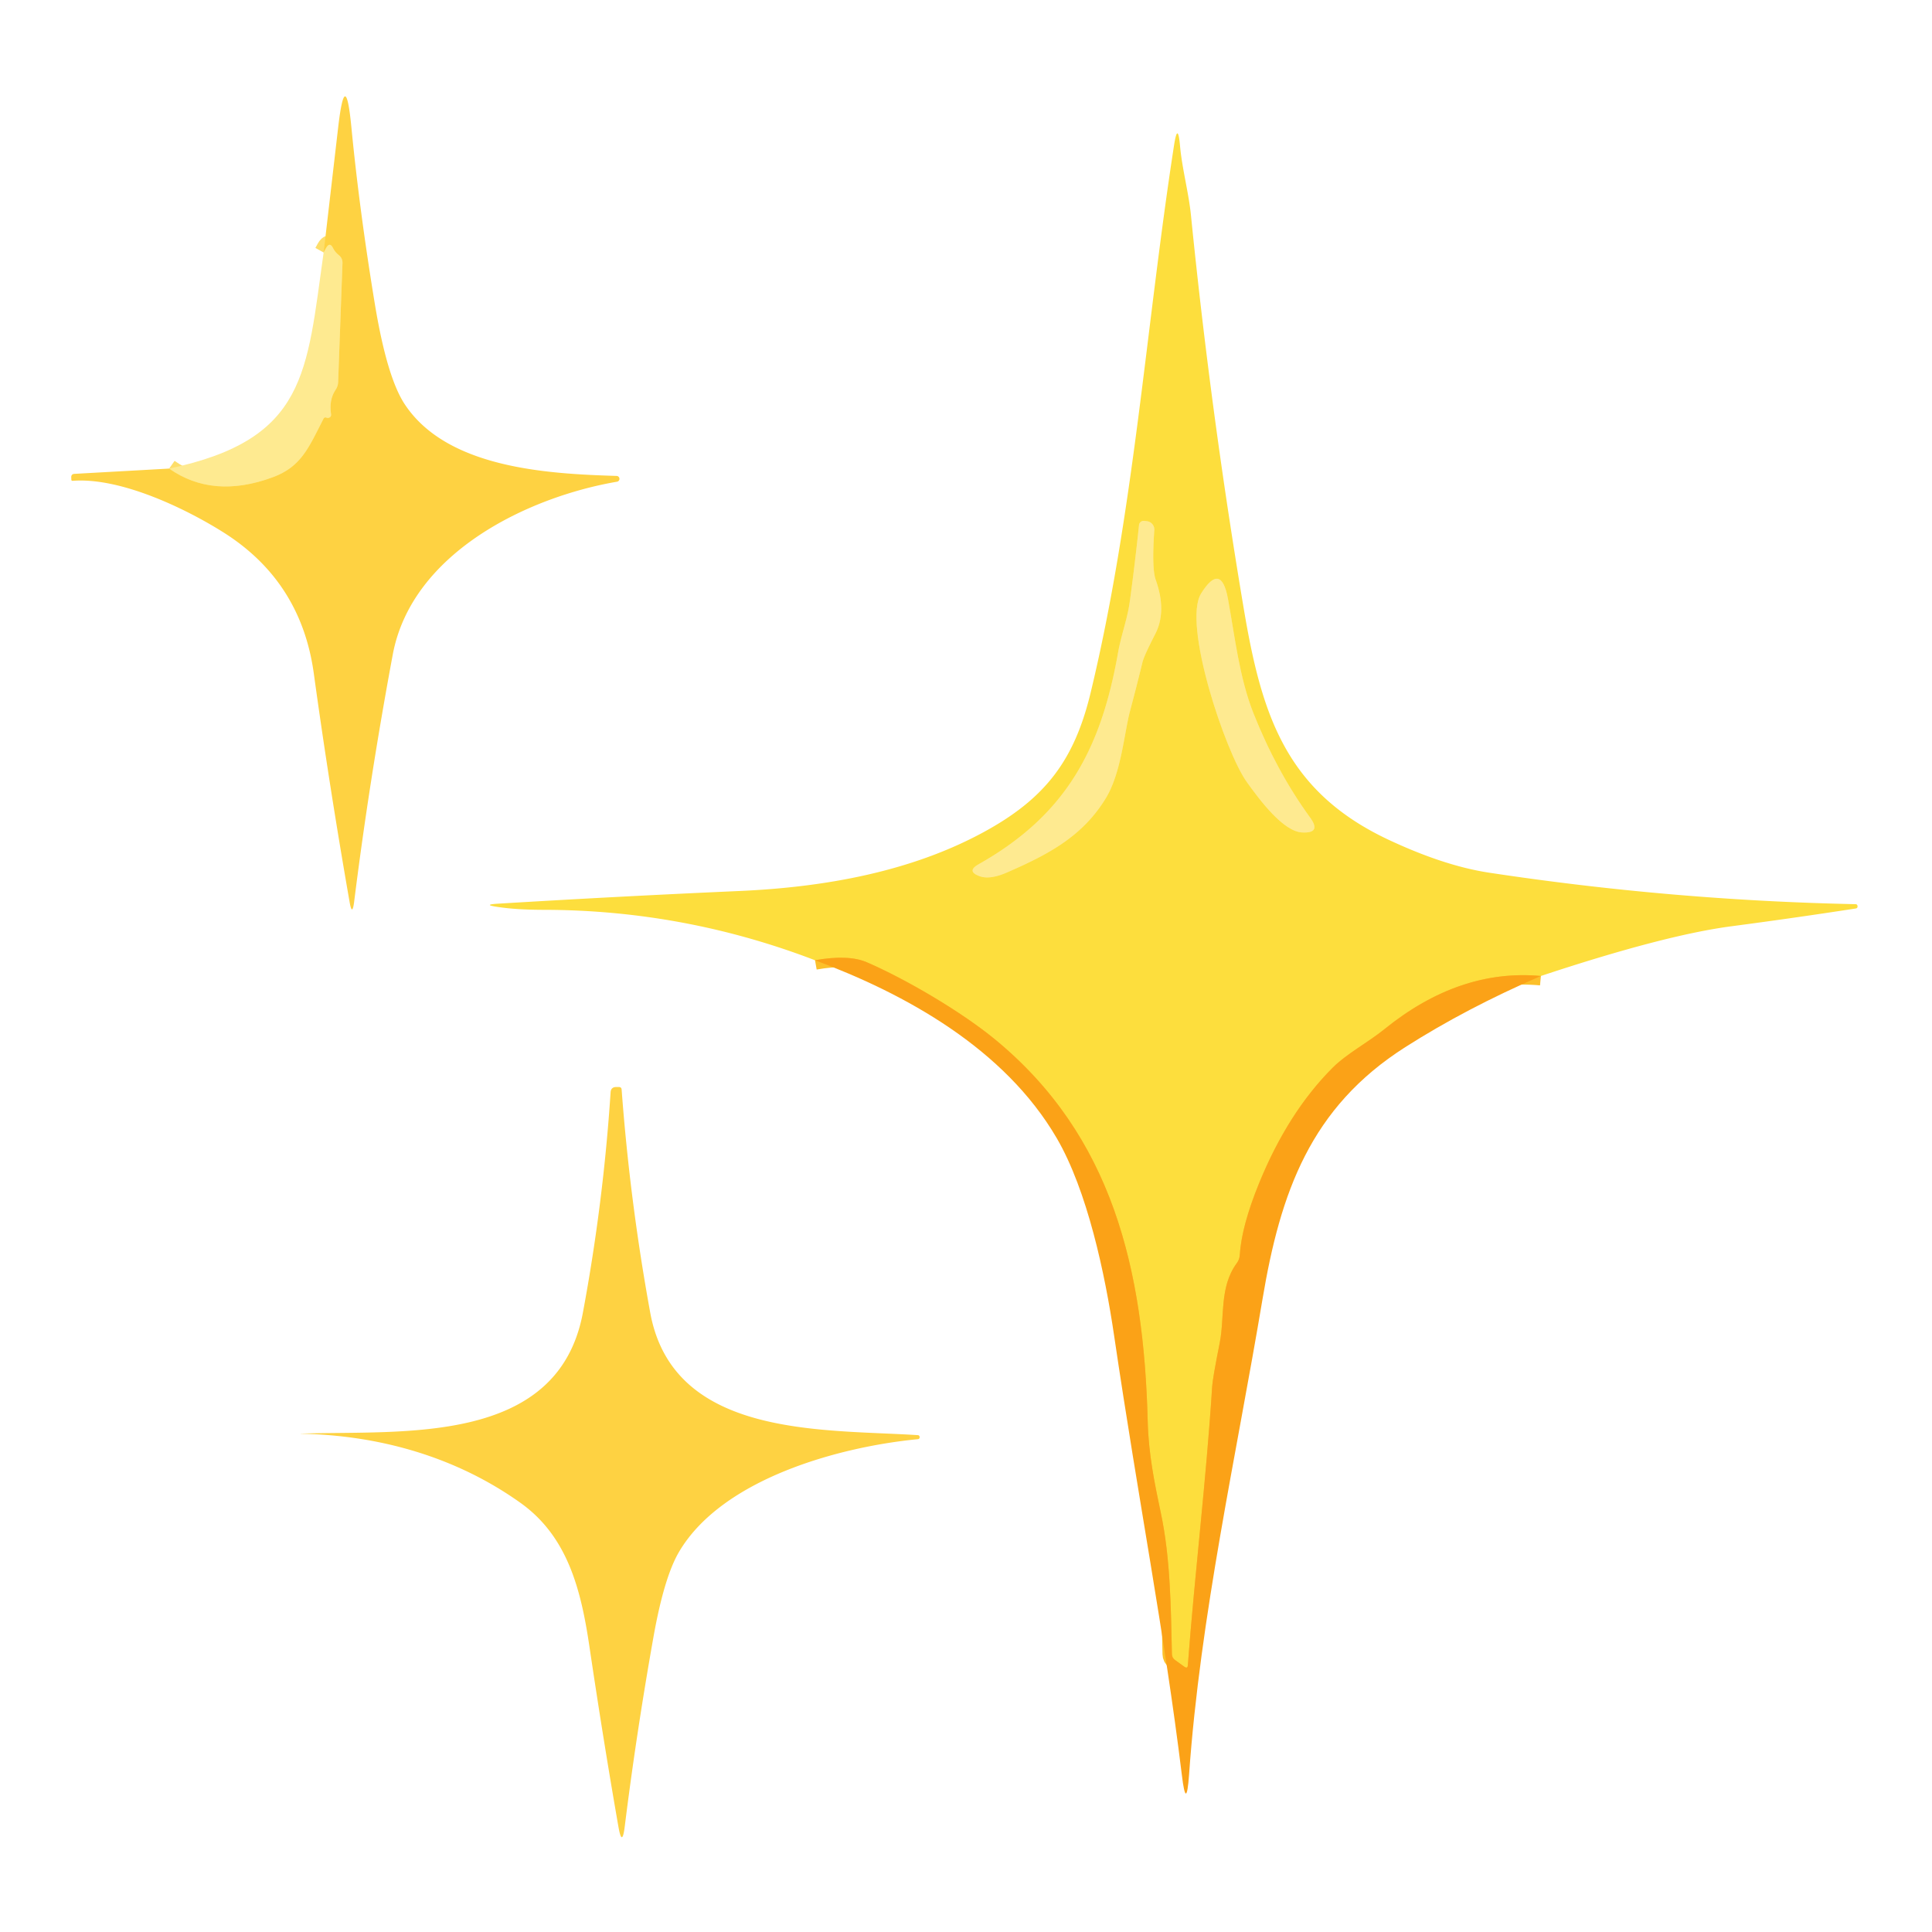
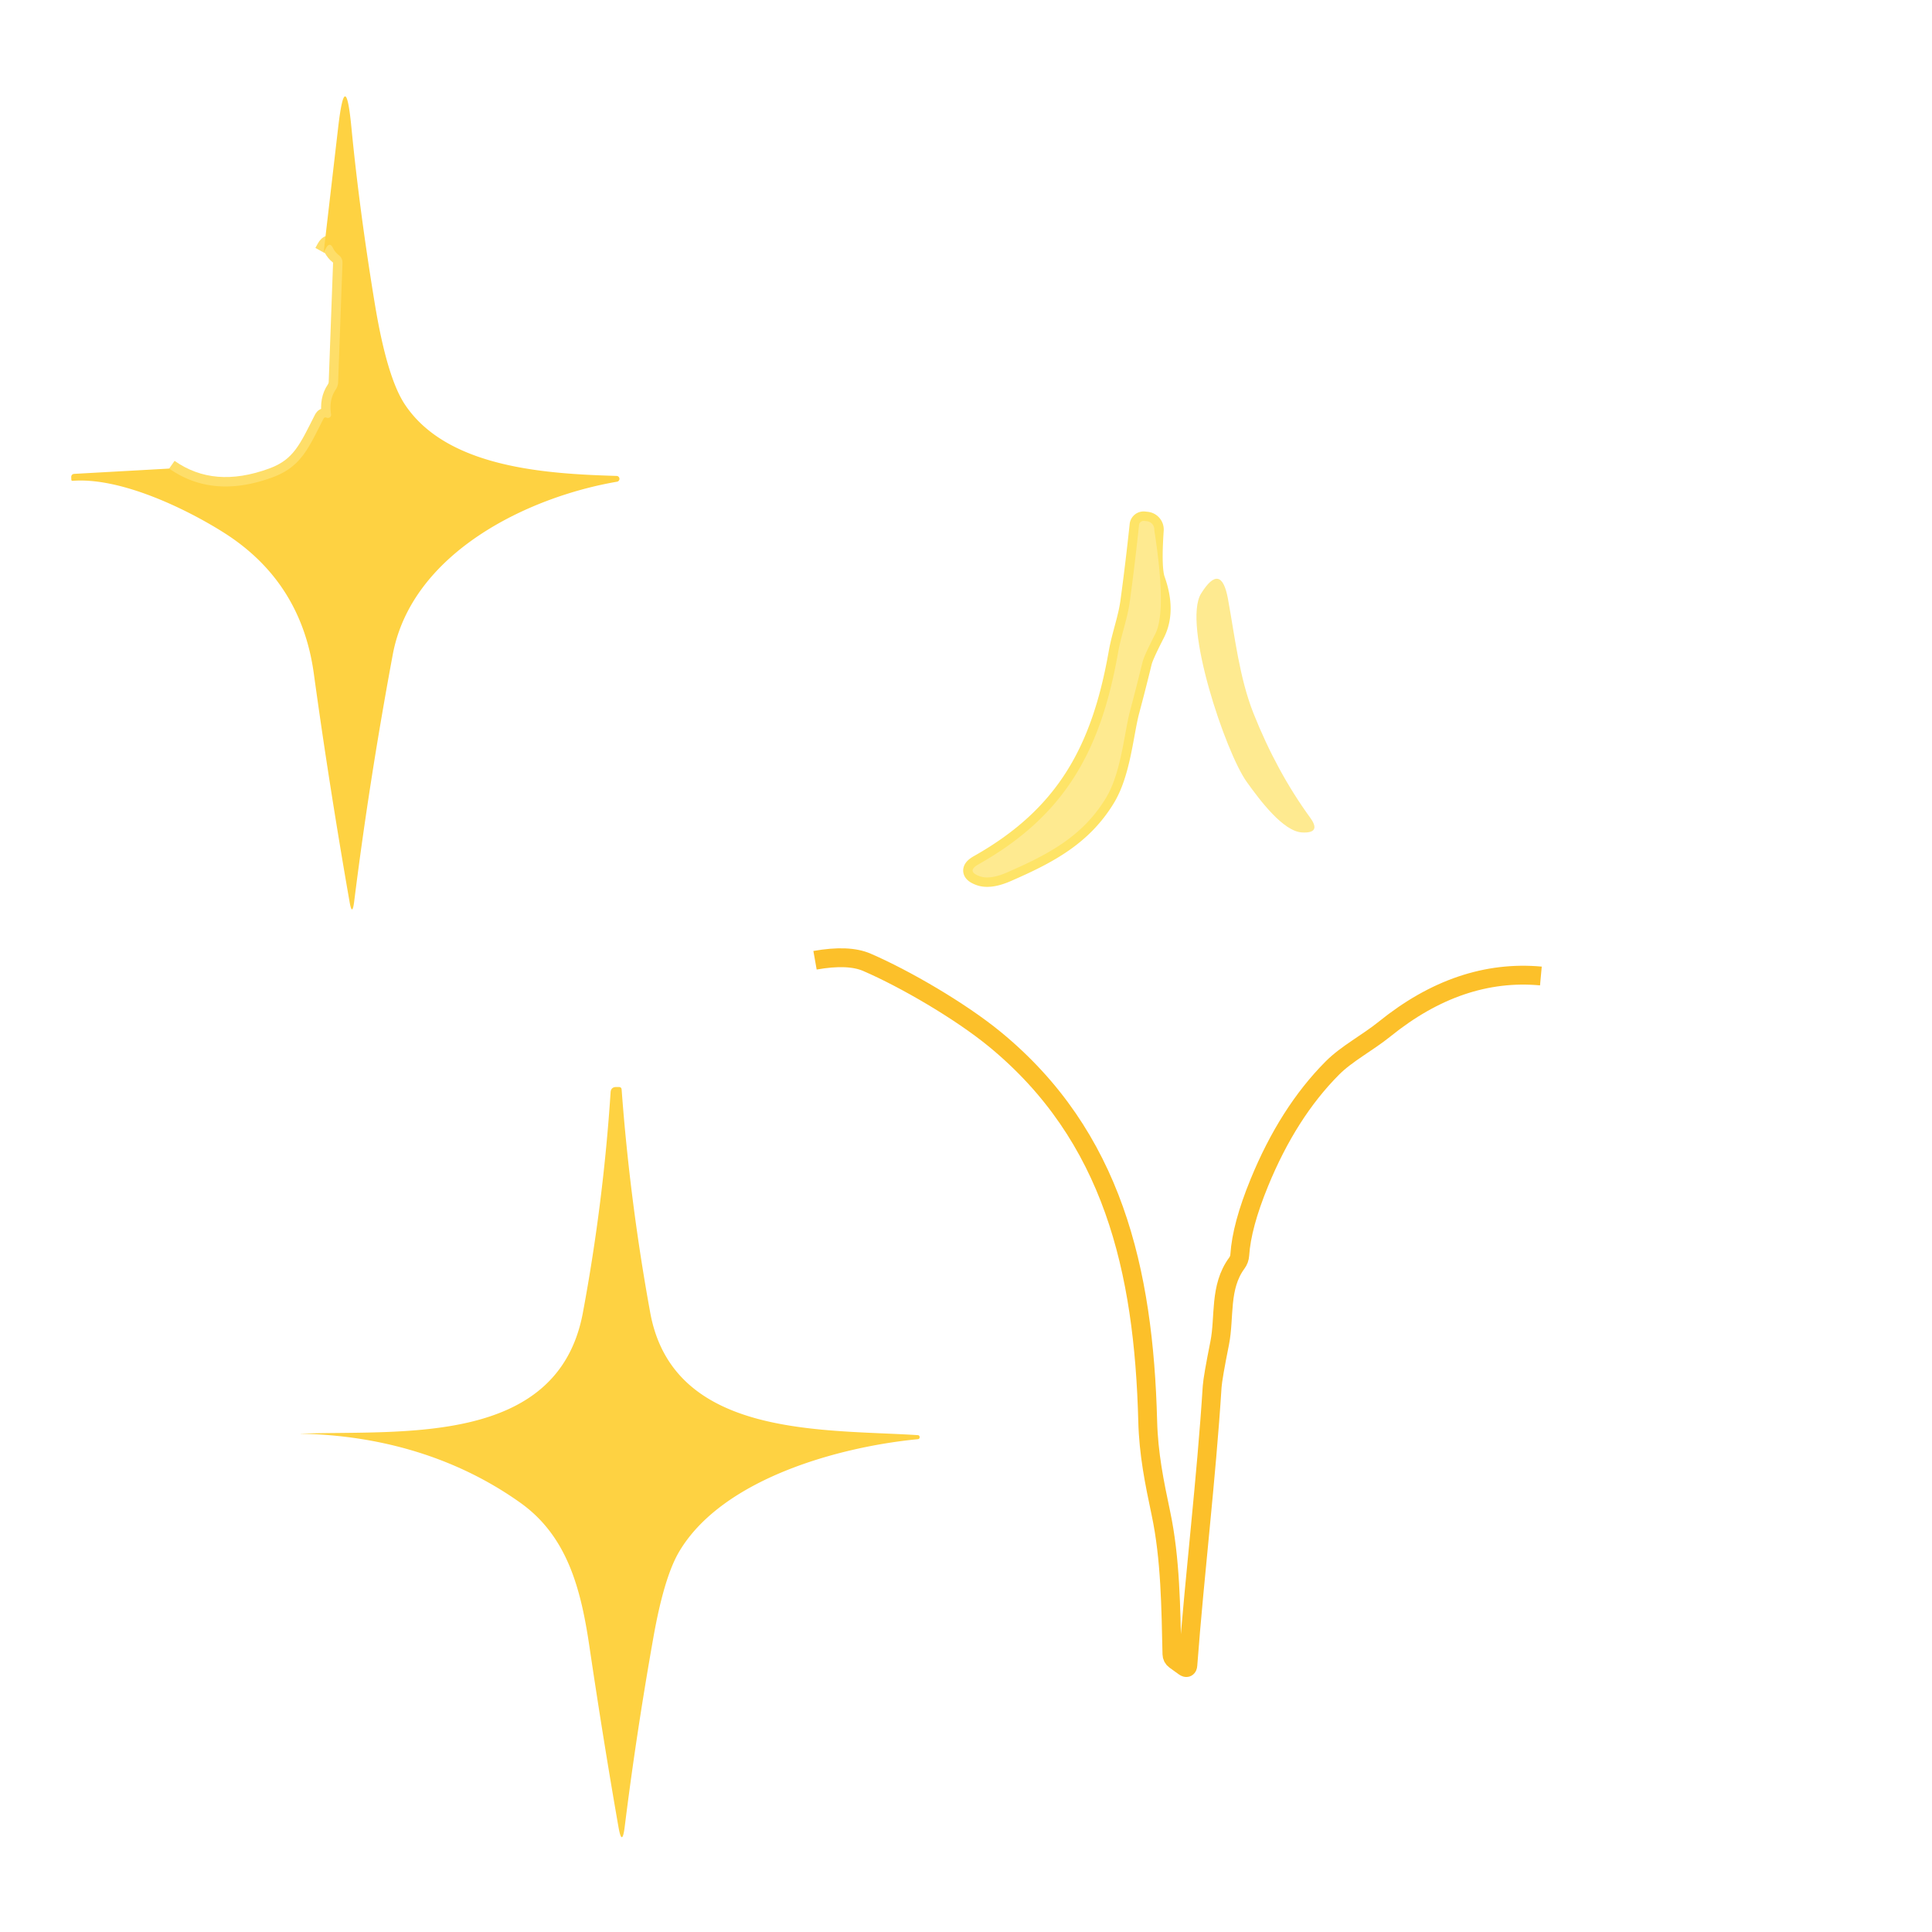
<svg xmlns="http://www.w3.org/2000/svg" version="1.1" viewBox="0.00 0.00 205.00 205.00">
  <g stroke-width="2.00" fill="none" stroke-linecap="butt">
    <path stroke="#fede69" vector-effect="non-scaling-stroke" d="   M 17.95 49.72   Q 22.60 52.98 28.94 50.64   C 31.95 49.53 32.74 47.54 34.33 44.42   Q 34.43 44.24 34.62 44.31   Q 34.79 44.38 34.93 44.32   Q 35.16 44.21 35.13 43.96   Q 34.89 42.43 35.61 41.36   Q 35.87 40.98 35.88 40.52   L 36.34 27.93   Q 36.36 27.40 35.95 27.07   Q 35.55 26.76 35.34 26.33   Q 34.99 25.62 34.60 26.32   L 34.34 26.79" />
    <path stroke="#fcc02a" vector-effect="non-scaling-stroke" d="   M 163.50 103.56   Q 154.87 102.77 146.93 109.18   C 145.10 110.66 142.90 111.79 141.37 113.33   Q 136.67 118.05 133.62 125.50   Q 131.75 130.06 131.55 133.16   Q 131.52 133.64 131.24 134.02   C 129.36 136.57 129.97 139.73 129.42 142.50   Q 128.69 146.15 128.62 147.13   C 127.99 157.06 126.78 166.87 126.04 176.69   Q 126.01 177.09 125.68 176.86   L 124.68 176.14   Q 124.36 175.91 124.35 175.51   C 124.24 170.68 124.20 165.37 123.18 160.57   C 122.49 157.30 121.87 154.28 121.78 150.78   C 121.36 134.75 118.08 120.54 105.53 110.25   C 101.89 107.27 96.04 103.86 91.99 102.11   Q 90.04 101.26 86.48 101.89" />
    <path stroke="#fee467" vector-effect="non-scaling-stroke" d="   M 122.58 67.27   Q 123.82 64.87 122.63 61.52   Q 122.20 60.33 122.48 56.25   A 0.89 0.89 0.0 0 0 121.67 55.30   L 121.40 55.27   A 0.49 0.49 0.0 0 0 120.86 55.71   Q 120.41 59.97 119.87 63.90   C 119.63 65.64 118.97 67.38 118.64 69.22   C 116.84 79.48 113.13 86.47 103.83 91.71   Q 102.52 92.45 103.94 92.97   Q 105.03 93.37 106.86 92.57   C 111.24 90.66 114.85 88.76 117.32 84.72   C 118.98 82.02 119.28 77.78 119.91 75.42   Q 120.60 72.84 121.23 70.25   Q 121.40 69.57 122.58 67.27" />
-     <path stroke="#fee467" vector-effect="non-scaling-stroke" d="   M 132.29 82.97   C 133.71 84.95 136.16 88.22 138.16 88.33   Q 140.24 88.44 139.02 86.76   Q 135.46 81.87 133.00 75.68   C 131.50 71.88 131.04 67.61 130.29 63.51   Q 129.56 59.60 127.45 62.97   C 125.44 66.19 130.04 79.84 132.29 82.97" />
  </g>
  <path fill="#fed242" d="   M 17.95 49.72   Q 22.60 52.98 28.94 50.64   C 31.95 49.53 32.74 47.54 34.33 44.42   Q 34.43 44.24 34.62 44.31   Q 34.79 44.38 34.93 44.32   Q 35.16 44.21 35.13 43.96   Q 34.89 42.43 35.61 41.36   Q 35.87 40.98 35.88 40.52   L 36.34 27.93   Q 36.36 27.40 35.95 27.07   Q 35.55 26.76 35.34 26.33   Q 34.99 25.62 34.60 26.32   L 34.34 26.79   L 35.88 13.54   Q 36.65 6.91 37.29 13.55   Q 38.15 22.41 39.78 32.29   Q 41.06 40.02 42.93 42.87   C 47.41 49.69 58.09 50.28 65.45 50.50   A 0.31 0.31 0.0 0 1 65.49 51.11   C 56.01 52.73 43.68 58.65 41.67 69.48   Q 39.18 82.87 37.58 95.67   Q 37.37 97.31 37.09 95.68   Q 34.92 83.27 33.30 71.48   Q 31.96 61.71 23.74 56.51   C 19.80 54.02 12.83 50.62 7.69 51.02   A 0.12 0.11 0.0 0 1 7.57 50.91   L 7.56 50.65   Q 7.55 50.30 7.90 50.28   L 17.95 49.72   Z" />
-   <path fill="#fdde3d" d="   M 163.50 103.56   Q 154.87 102.77 146.93 109.18   C 145.10 110.66 142.90 111.79 141.37 113.33   Q 136.67 118.05 133.62 125.50   Q 131.75 130.06 131.55 133.16   Q 131.52 133.64 131.24 134.02   C 129.36 136.57 129.97 139.73 129.42 142.50   Q 128.69 146.15 128.62 147.13   C 127.99 157.06 126.78 166.87 126.04 176.69   Q 126.01 177.09 125.68 176.86   L 124.68 176.14   Q 124.36 175.91 124.35 175.51   C 124.24 170.68 124.20 165.37 123.18 160.57   C 122.49 157.30 121.87 154.28 121.78 150.78   C 121.36 134.75 118.08 120.54 105.53 110.25   C 101.89 107.27 96.04 103.86 91.99 102.11   Q 90.04 101.26 86.48 101.89   Q 72.62 96.57 57.76 96.54   Q 54.79 96.54 52.79 96.23   Q 51.16 95.99 52.81 95.89   Q 65.43 95.12 78.50 94.54   C 87.53 94.14 96.62 92.49 104.29 88.34   C 110.89 84.77 113.99 80.71 115.73 73.48   C 120.30 54.50 121.59 34.72 124.57 15.45   Q 124.97 12.85 125.21 15.47   C 125.42 17.86 126.13 20.45 126.37 22.84   Q 128.47 43.77 131.96 64.51   C 133.84 75.70 136.35 83.90 147.22 89.05   Q 153.20 91.87 158.02 92.60   Q 177.35 95.53 196.87 95.94   Q 197.08 95.94 197.10 96.15   L 197.10 96.16   Q 197.11 96.37 196.90 96.40   Q 190.35 97.41 183.75 98.28   Q 176.59 99.22 163.50 103.56   Z   M 122.58 67.27   Q 123.82 64.87 122.63 61.52   Q 122.20 60.33 122.48 56.25   A 0.89 0.89 0.0 0 0 121.67 55.30   L 121.40 55.27   A 0.49 0.49 0.0 0 0 120.86 55.71   Q 120.41 59.97 119.87 63.90   C 119.63 65.64 118.97 67.38 118.64 69.22   C 116.84 79.48 113.13 86.47 103.83 91.71   Q 102.52 92.45 103.94 92.97   Q 105.03 93.37 106.86 92.57   C 111.24 90.66 114.85 88.76 117.32 84.72   C 118.98 82.02 119.28 77.78 119.91 75.42   Q 120.60 72.84 121.23 70.25   Q 121.40 69.57 122.58 67.27   Z   M 132.29 82.97   C 133.71 84.95 136.16 88.22 138.16 88.33   Q 140.24 88.44 139.02 86.76   Q 135.46 81.87 133.00 75.68   C 131.50 71.88 131.04 67.61 130.29 63.51   Q 129.56 59.60 127.45 62.97   C 125.44 66.19 130.04 79.84 132.29 82.97   Z" />
-   <path fill="#feea90" d="   M 17.95 49.72   C 32.59 46.62 32.53 39.54 34.34 26.79   L 34.60 26.32   Q 34.99 25.62 35.34 26.33   Q 35.55 26.76 35.95 27.07   Q 36.36 27.40 36.34 27.93   L 35.88 40.52   Q 35.87 40.98 35.61 41.36   Q 34.89 42.43 35.13 43.96   Q 35.16 44.21 34.93 44.32   Q 34.79 44.38 34.62 44.31   Q 34.43 44.24 34.33 44.42   C 32.74 47.54 31.95 49.53 28.94 50.64   Q 22.60 52.98 17.95 49.72   Z" />
-   <path fill="#feea90" d="   M 121.23 70.25   Q 120.60 72.84 119.91 75.42   C 119.28 77.78 118.98 82.02 117.32 84.72   C 114.85 88.76 111.24 90.66 106.86 92.57   Q 105.03 93.37 103.94 92.97   Q 102.52 92.45 103.83 91.71   C 113.13 86.47 116.84 79.48 118.64 69.22   C 118.97 67.38 119.63 65.64 119.87 63.90   Q 120.41 59.97 120.86 55.71   A 0.49 0.49 0.0 0 1 121.40 55.27   L 121.67 55.30   A 0.89 0.89 0.0 0 1 122.48 56.25   Q 122.20 60.33 122.63 61.52   Q 123.82 64.87 122.58 67.27   Q 121.40 69.57 121.23 70.25   Z" />
+   <path fill="#feea90" d="   M 121.23 70.25   Q 120.60 72.84 119.91 75.42   C 119.28 77.78 118.98 82.02 117.32 84.72   C 114.85 88.76 111.24 90.66 106.86 92.57   Q 105.03 93.37 103.94 92.97   Q 102.52 92.45 103.83 91.71   C 113.13 86.47 116.84 79.48 118.64 69.22   C 118.97 67.38 119.63 65.64 119.87 63.90   Q 120.41 59.97 120.86 55.71   A 0.49 0.49 0.0 0 1 121.40 55.27   L 121.67 55.30   A 0.89 0.89 0.0 0 1 122.48 56.25   Q 123.82 64.87 122.58 67.27   Q 121.40 69.57 121.23 70.25   Z" />
  <path fill="#feea90" d="   M 132.29 82.97   C 130.04 79.84 125.44 66.19 127.45 62.97   Q 129.56 59.60 130.29 63.51   C 131.04 67.61 131.50 71.88 133.00 75.68   Q 135.46 81.87 139.02 86.76   Q 140.24 88.44 138.16 88.33   C 136.16 88.22 133.71 84.95 132.29 82.97   Z" />
-   <path fill="#fba217" d="   M 163.50 103.56   Q 155.59 106.98 149.11 111.11   C 139.04 117.52 135.86 126.52 133.96 137.86   C 131.18 154.47 127.35 171.51 126.17 188.29   Q 125.88 192.31 125.40 188.31   C 123.53 173.06 120.86 159.64 118.22 141.75   C 117.25 135.13 115.37 126.33 112.13 120.77   C 106.58 111.25 96.06 105.45 86.48 101.89   Q 90.04 101.26 91.99 102.11   C 96.04 103.86 101.89 107.27 105.53 110.25   C 118.08 120.54 121.36 134.75 121.78 150.78   C 121.87 154.28 122.49 157.30 123.18 160.57   C 124.20 165.37 124.24 170.68 124.35 175.51   Q 124.36 175.91 124.68 176.14   L 125.68 176.86   Q 126.01 177.09 126.04 176.69   C 126.78 166.87 127.99 157.06 128.62 147.13   Q 128.69 146.15 129.42 142.50   C 129.97 139.73 129.36 136.57 131.24 134.02   Q 131.52 133.64 131.55 133.16   Q 131.75 130.06 133.62 125.50   Q 136.67 118.05 141.37 113.33   C 142.90 111.79 145.10 110.66 146.93 109.18   Q 154.87 102.77 163.50 103.56   Z" />
  <path fill="#fed242" d="   M 55.22 159.46   C 48.42 154.61 40.30 152.29 31.90 152.13   A 0.01 0.00 46.0 0 1 31.90 152.12   C 42.61 151.76 59.21 153.47 61.85 139.28   Q 64.02 127.64 64.79 115.89   Q 64.83 115.35 65.37 115.34   L 65.66 115.34   Q 65.94 115.34 65.96 115.61   Q 66.84 127.48 68.99 139.26   C 71.41 152.62 87.36 151.63 97.38 152.28   Q 97.57 152.29 97.58 152.49   L 97.58 152.50   Q 97.58 152.69 97.38 152.71   C 89.07 153.51 76.64 156.89 72.06 164.65   Q 70.48 167.32 69.35 173.63   Q 67.52 183.92 66.29 193.81   Q 66.01 196.06 65.62 193.83   Q 64.03 184.74 62.55 174.76   C 61.66 168.72 60.25 163.04 55.22 159.46   Z" />
</svg>